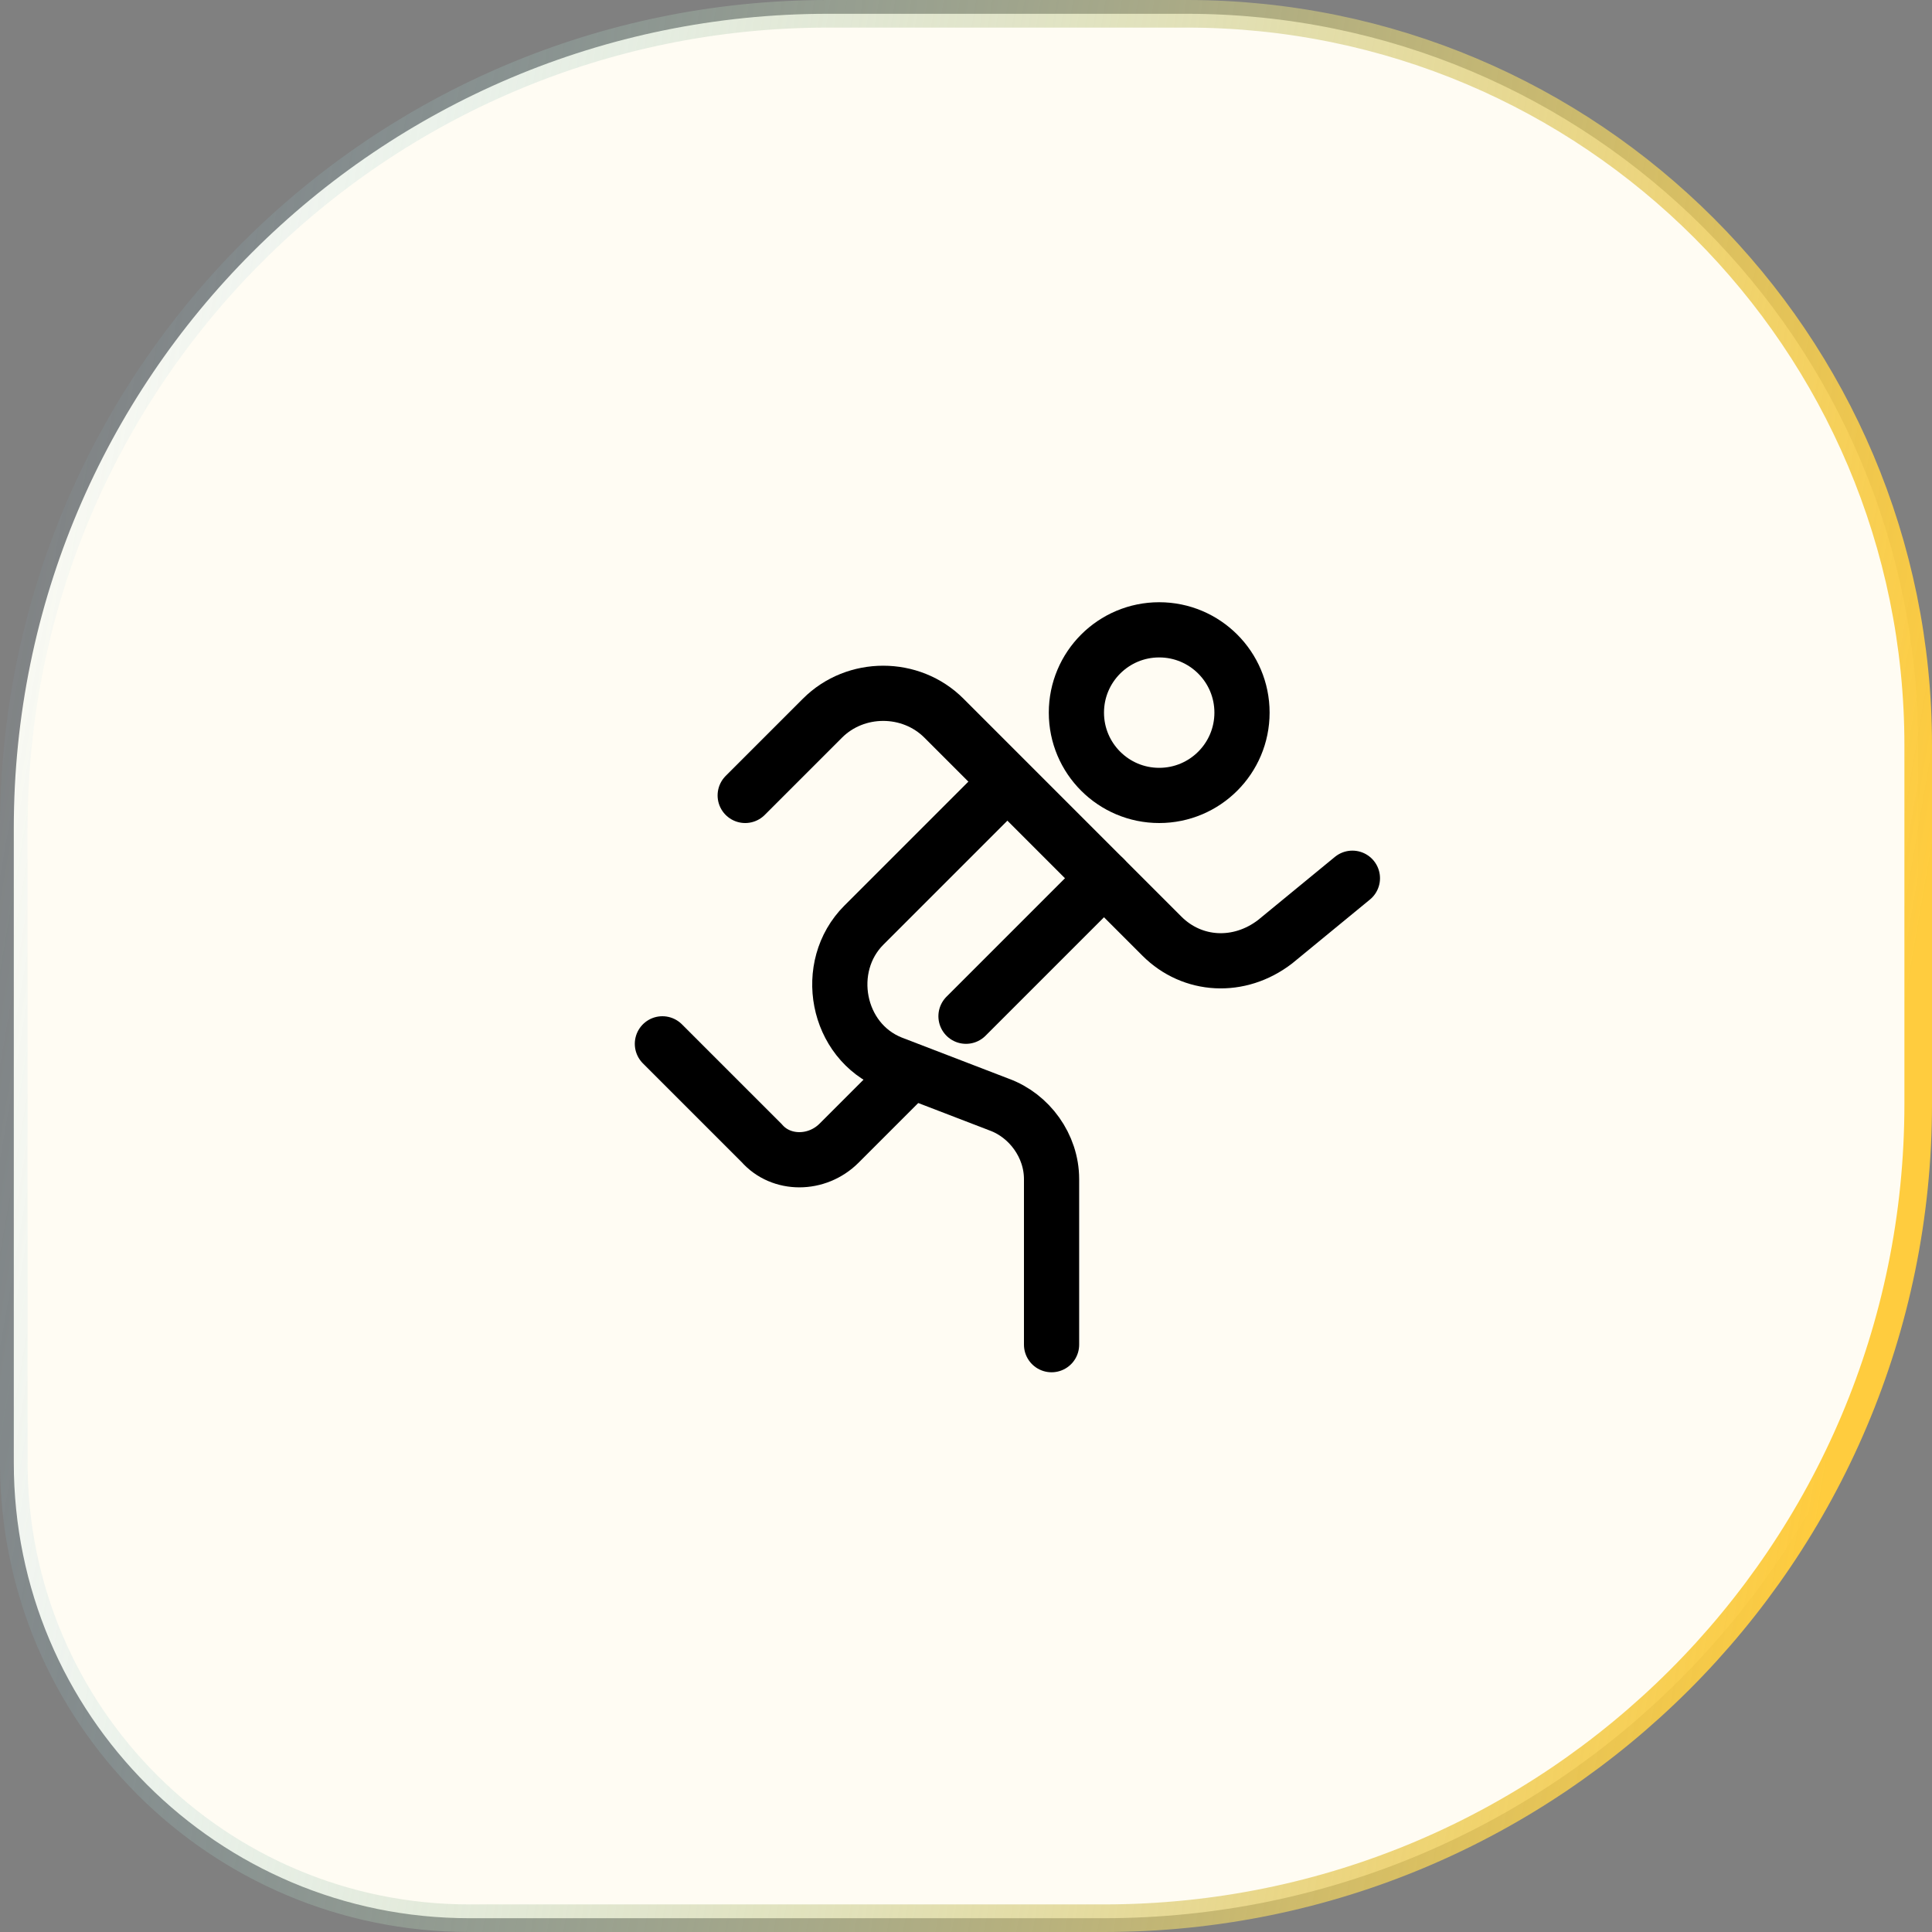
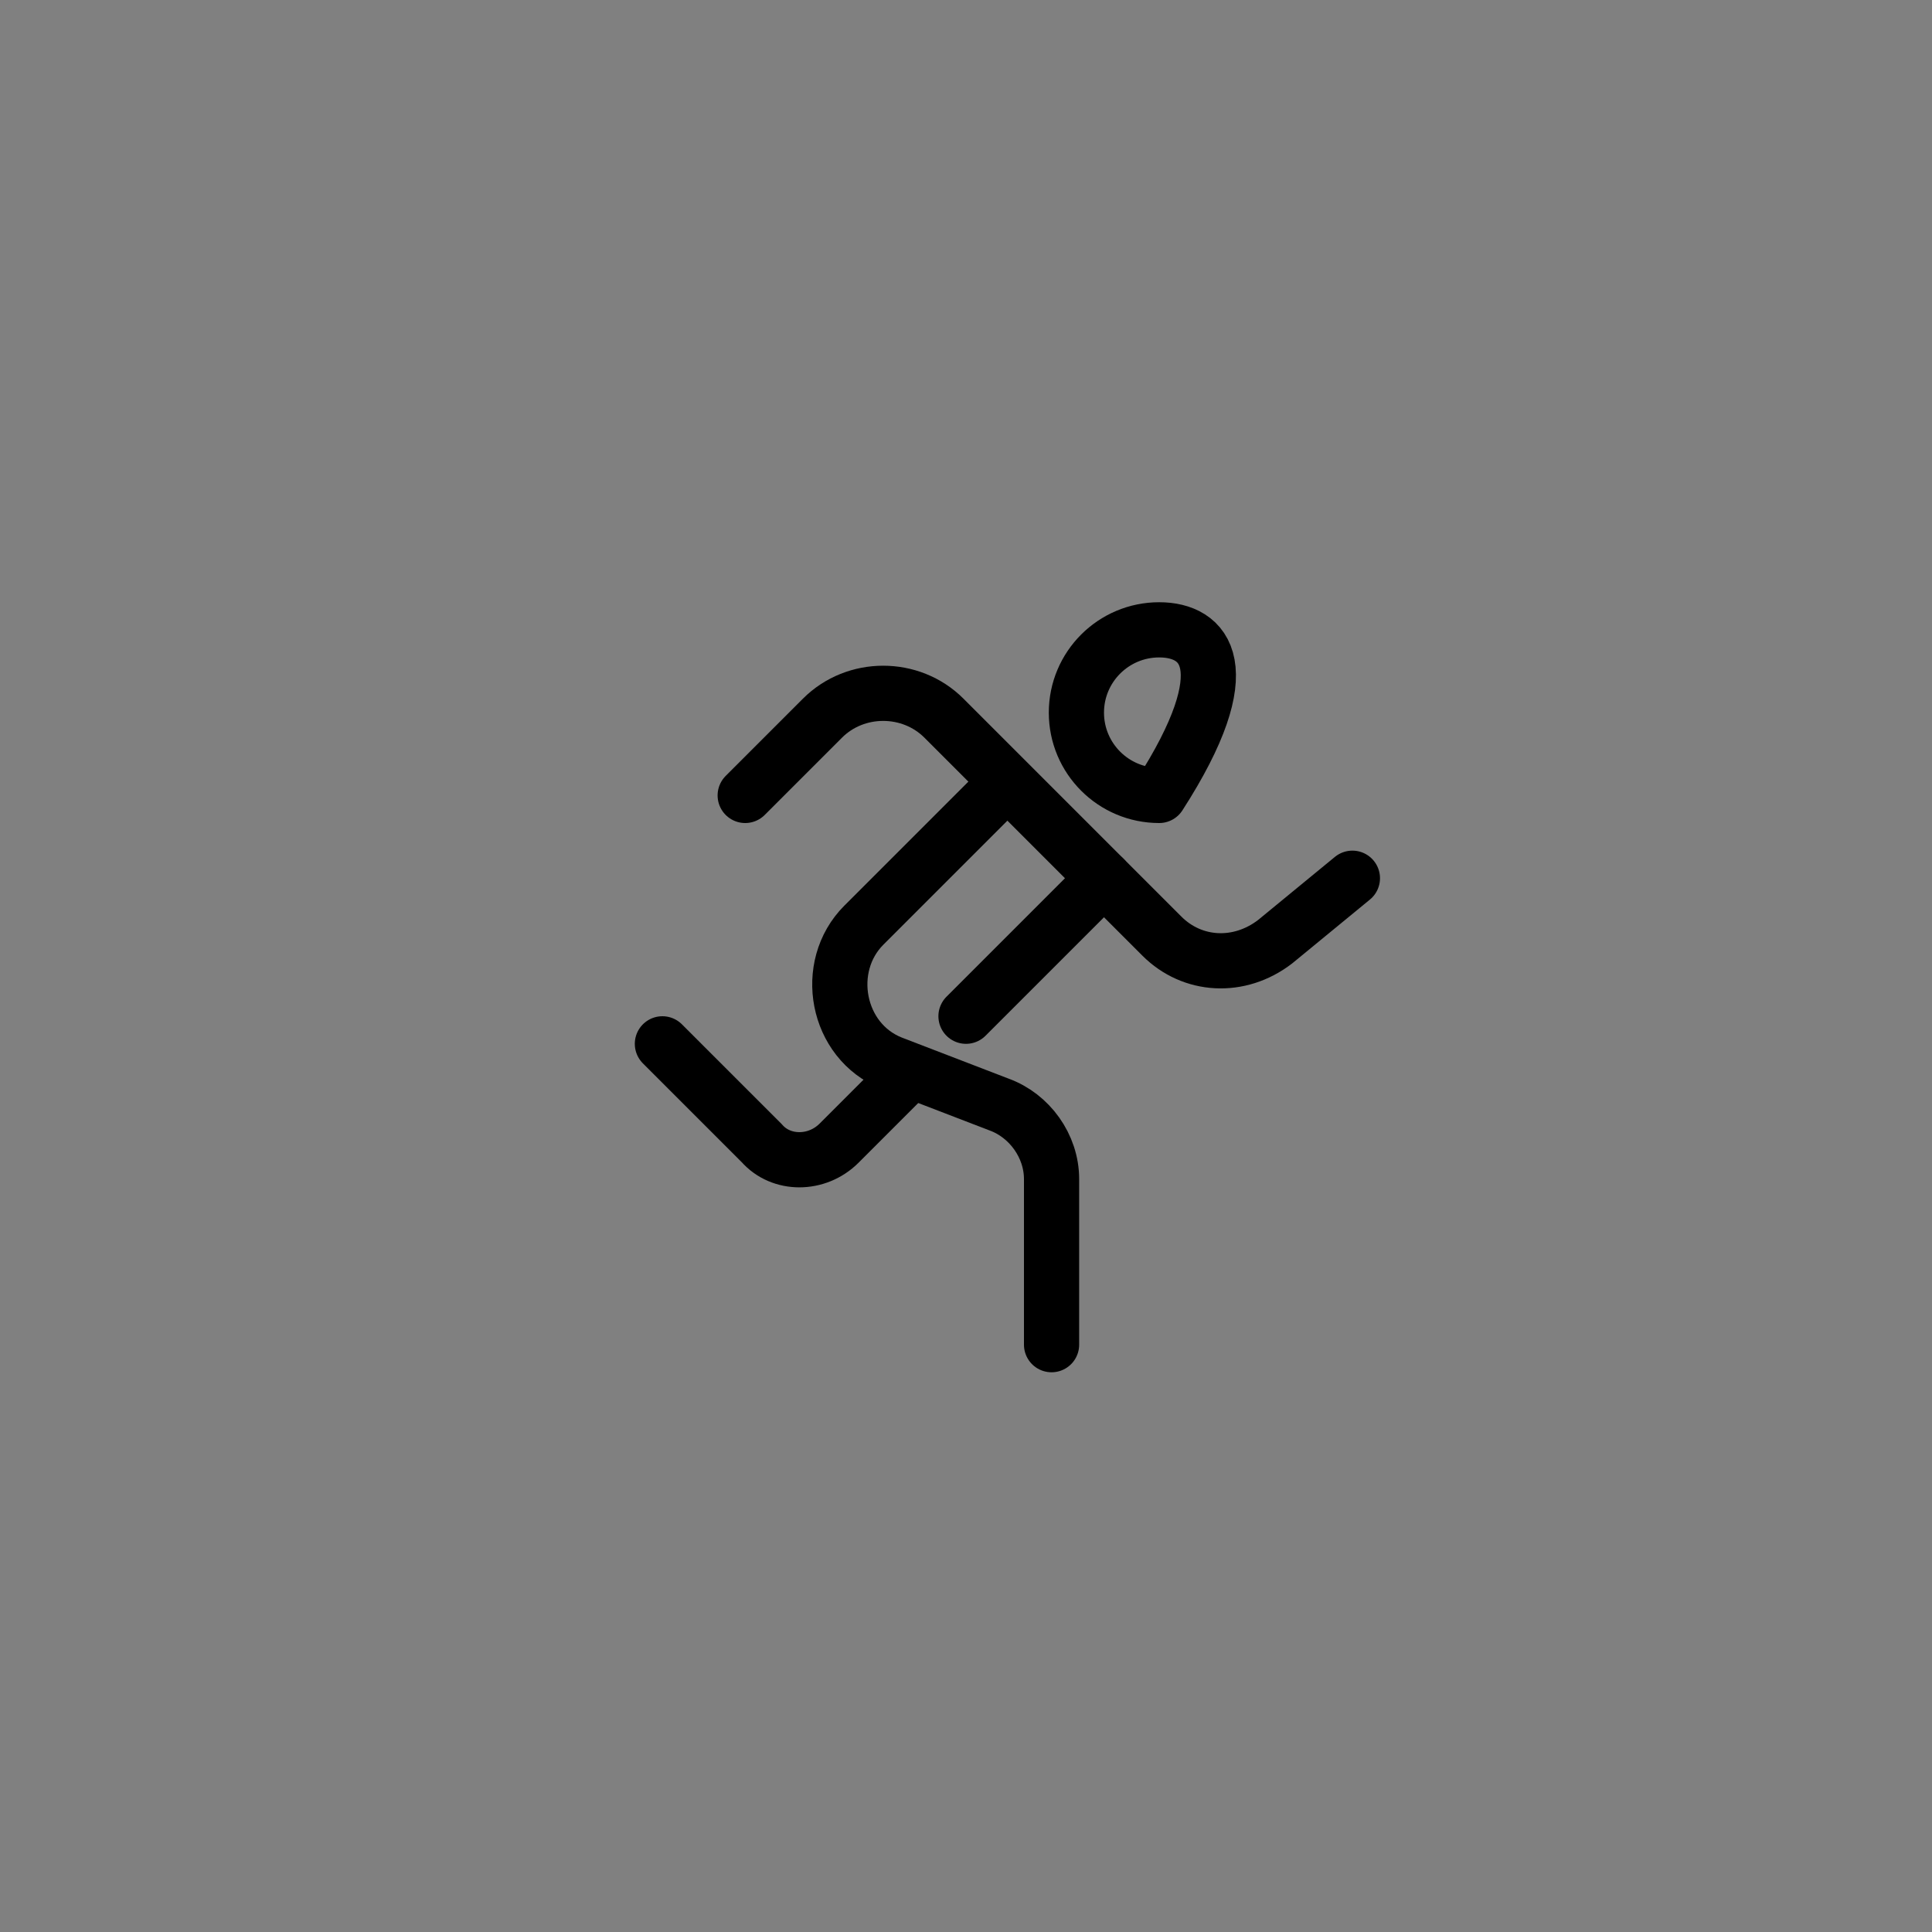
<svg xmlns="http://www.w3.org/2000/svg" width="70" height="70" viewBox="0 0 70 70" fill="none">
  <rect x="0" y="0" width="70" height="70" fill="#808080" stroke="none" />
-   <path d="M30 0.5H43C57.636 0.5 69.5 12.364 69.5 27V40C69.5 56.292 56.292 69.5 40 69.5H17C7.887 69.5 0.5 62.113 0.5 53V30C0.5 13.708 13.708 0.5 30 0.5Z" fill="#FFFCF3" stroke="url(#paint0_linear_2919_3336)" />
-   <path d="M42 28.82C43.657 28.82 45 27.477 45 25.82C45 24.163 43.657 22.82 42 22.82C40.343 22.82 39 24.163 39 25.82C39 27.477 40.343 28.82 42 28.82Z" stroke="black" stroke-width="2" stroke-miterlimit="10" stroke-linecap="round" stroke-linejoin="round" />
+   <path d="M42 28.82C45 24.163 43.657 22.82 42 22.82C40.343 22.82 39 24.163 39 25.82C39 27.477 40.343 28.82 42 28.82Z" stroke="black" stroke-width="2" stroke-miterlimit="10" stroke-linecap="round" stroke-linejoin="round" />
  <path d="M27 28.82L29.8 26.02C31 24.82 33 24.82 34.2 26.02L42.1 33.92C43.2 35.02 44.9 35.12 46.2 34.12L49 31.82" stroke="black" stroke-width="2" stroke-miterlimit="10" stroke-linecap="round" stroke-linejoin="round" />
  <path d="M36 28.82L31.3 33.52C29.8 35.02 30.3 37.72 32.3 38.52L36.2 40.02C37.3 40.42 38.1 41.52 38.1 42.72V48.72" stroke="black" stroke-width="2" stroke-miterlimit="10" stroke-linecap="round" stroke-linejoin="round" />
  <path d="M33 38.82L30.4 41.42C29.6 42.22 28.3 42.22 27.6 41.42L24 37.82" stroke="black" stroke-width="2" stroke-miterlimit="10" stroke-linecap="round" stroke-linejoin="round" />
  <path d="M35 36.82L40 31.82" stroke="black" stroke-width="2" stroke-miterlimit="10" stroke-linecap="round" stroke-linejoin="round" />
  <defs>
    <linearGradient id="paint0_linear_2919_3336" x1="-37.397" y1="66.793" x2="60.998" y2="83.705" gradientUnits="userSpaceOnUse">
      <stop offset="0.262" stop-color="#86CAEF" stop-opacity="0" />
      <stop offset="1" stop-color="#FFCC3E" />
    </linearGradient>
  </defs>
</svg>